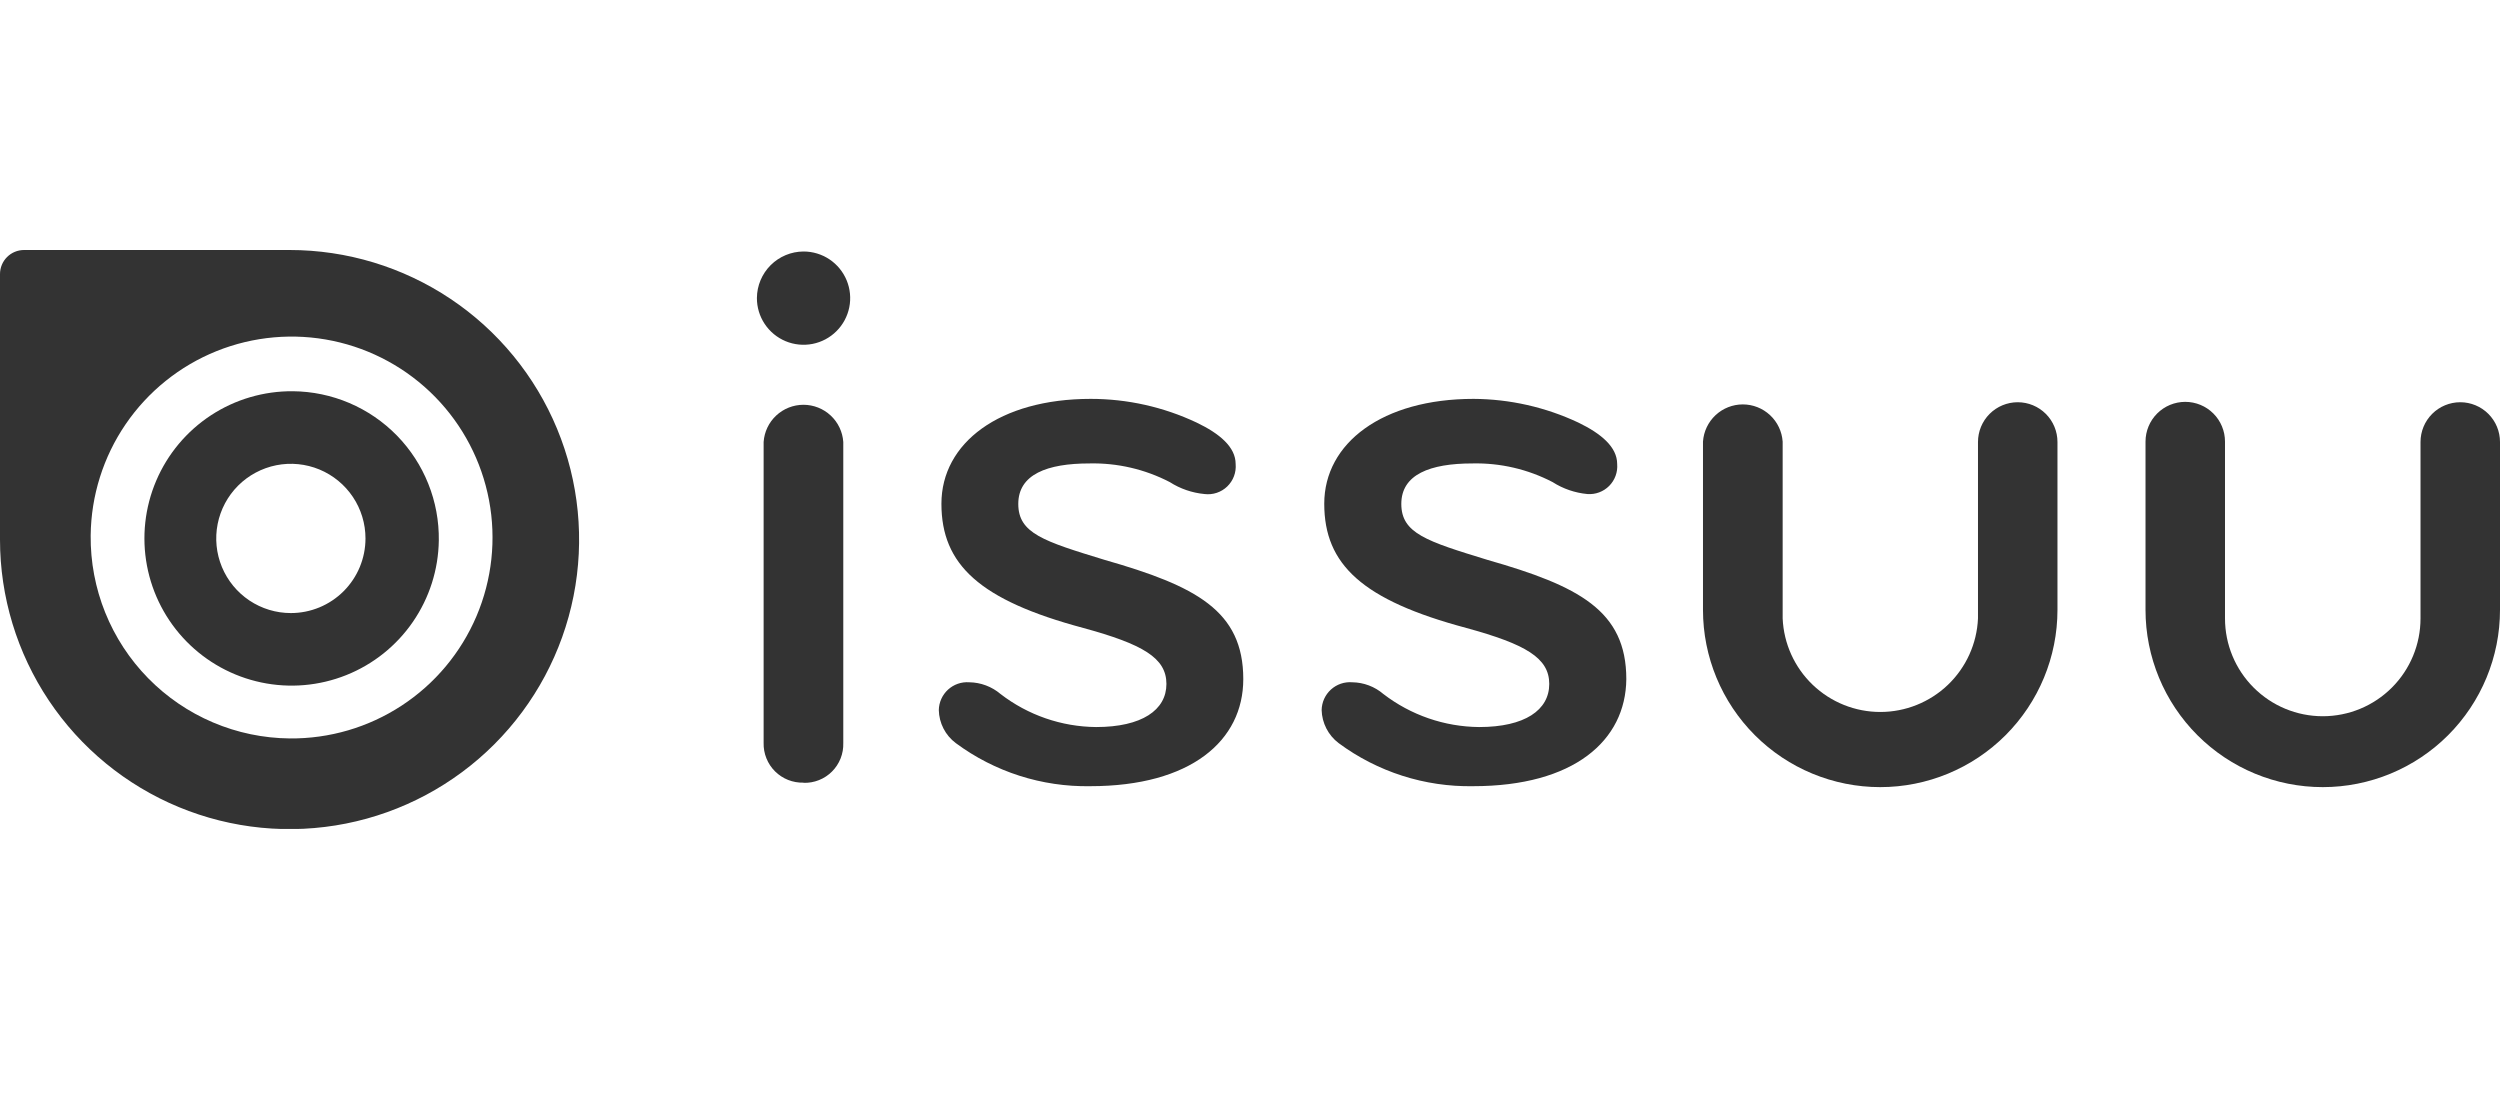
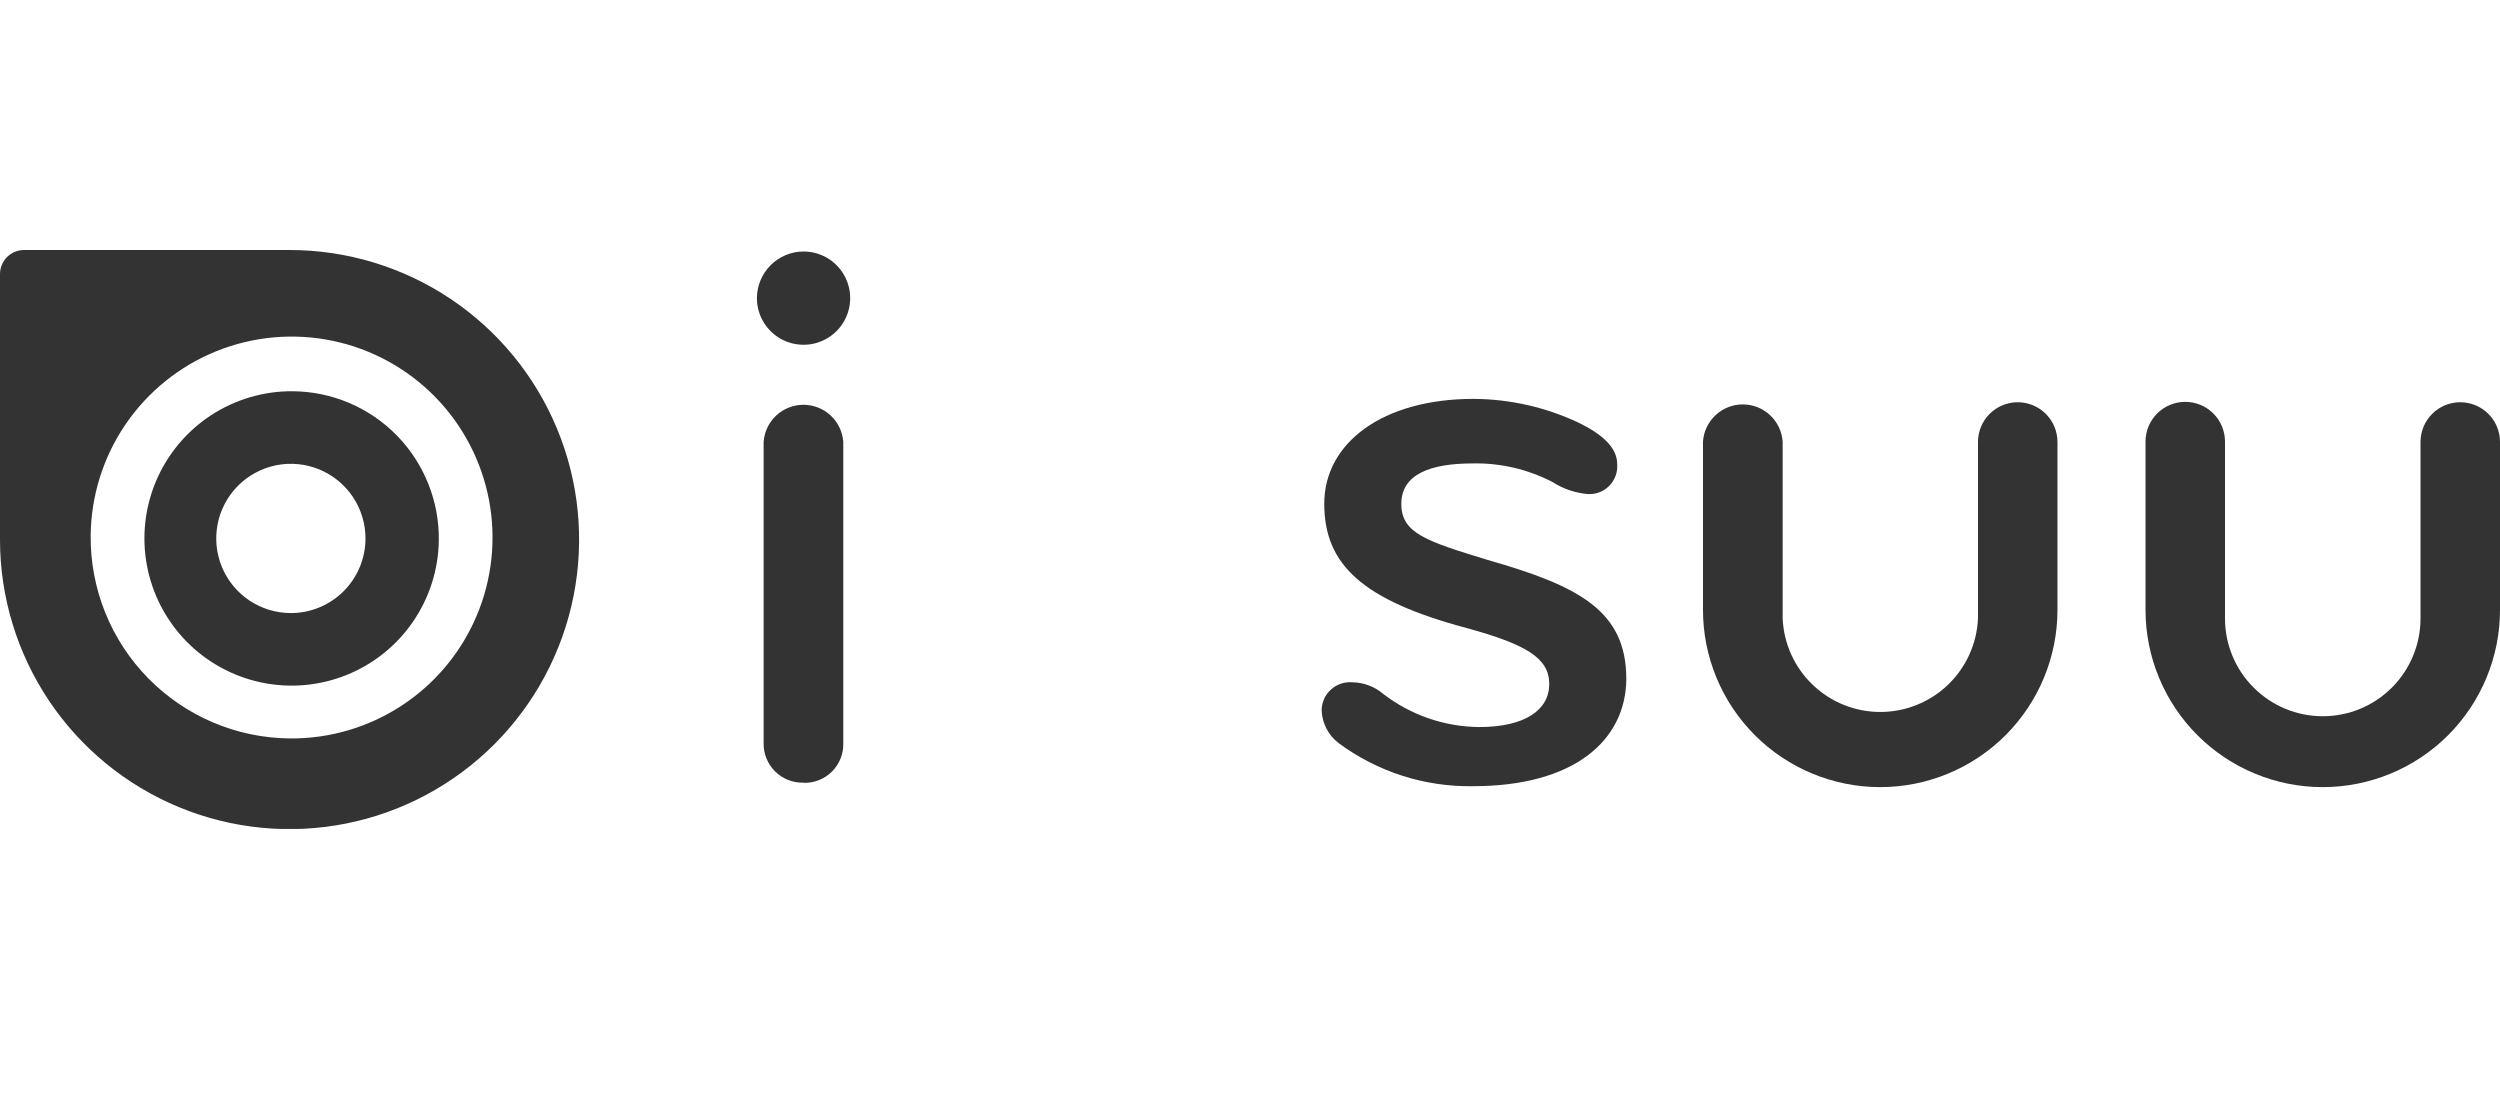
<svg xmlns="http://www.w3.org/2000/svg" width="160" height="70" viewBox="0 0 160 70" fill="none">
  <rect width="160" height="70" fill="white" />
  <g clip-path="url(#clip0_5386_8287)">
    <path d="M51.427 16.096C52.018 16.096 52.595 16.271 53.087 16.599C53.578 16.928 53.96 17.395 54.186 17.941C54.411 18.487 54.47 19.088 54.354 19.667C54.237 20.247 53.952 20.779 53.533 21.195C53.115 21.613 52.582 21.896 52.002 22.01C51.422 22.123 50.822 22.063 50.276 21.835C49.731 21.607 49.266 21.223 48.939 20.73C48.612 20.238 48.439 19.66 48.442 19.069C48.448 18.28 48.765 17.526 49.324 16.969C49.883 16.412 50.638 16.099 51.427 16.096V16.096ZM51.427 50.09C51.09 50.099 50.754 50.04 50.44 49.916C50.127 49.792 49.842 49.605 49.602 49.367C49.363 49.129 49.175 48.845 49.05 48.532C48.924 48.219 48.863 47.883 48.872 47.546V28.287C48.916 27.64 49.204 27.035 49.677 26.594C50.15 26.152 50.773 25.906 51.421 25.906C52.068 25.906 52.692 26.152 53.165 26.594C53.638 27.035 53.926 27.64 53.97 28.287V47.558C53.98 47.895 53.921 48.23 53.797 48.543C53.672 48.856 53.486 49.14 53.247 49.379C53.009 49.617 52.725 49.804 52.412 49.928C52.099 50.052 51.764 50.111 51.427 50.101V50.09Z" fill="#333333" />
-     <path d="M69.779 50.316C66.684 50.37 63.658 49.401 61.17 47.558C60.84 47.312 60.571 46.993 60.383 46.627C60.195 46.261 60.092 45.856 60.084 45.445C60.088 45.198 60.142 44.955 60.244 44.73C60.345 44.505 60.492 44.303 60.674 44.136C60.856 43.97 61.07 43.842 61.303 43.761C61.536 43.68 61.784 43.648 62.03 43.666C62.766 43.675 63.475 43.941 64.036 44.418C65.789 45.769 67.936 46.511 70.149 46.531C73.075 46.531 74.651 45.445 74.651 43.773C74.651 42.102 73.134 41.23 69.337 40.191C62.687 38.412 60.251 36.131 60.251 32.239C60.251 28.346 63.976 25.528 69.803 25.528C72.148 25.527 74.464 26.045 76.585 27.045C78.054 27.749 79.081 28.609 79.081 29.695C79.104 29.96 79.068 30.227 78.975 30.475C78.882 30.724 78.734 30.949 78.543 31.134C78.352 31.318 78.122 31.457 77.87 31.541C77.618 31.625 77.35 31.651 77.087 31.618C76.296 31.543 75.535 31.282 74.866 30.854C73.278 30.03 71.508 29.619 69.719 29.66C67.009 29.66 65.17 30.364 65.17 32.251C65.17 34.137 66.794 34.639 70.698 35.833C76.537 37.504 79.57 39.081 79.57 43.463C79.57 47.403 76.215 50.316 69.779 50.316Z" fill="#333333" />
    <path d="M94.281 50.316C91.186 50.37 88.159 49.401 85.672 47.558C85.344 47.31 85.076 46.991 84.888 46.625C84.7 46.259 84.596 45.856 84.585 45.445C84.589 45.197 84.644 44.953 84.746 44.727C84.849 44.501 84.996 44.298 85.179 44.132C85.363 43.965 85.579 43.837 85.813 43.757C86.048 43.677 86.296 43.646 86.543 43.666C87.275 43.675 87.981 43.941 88.537 44.418C90.295 45.769 92.446 46.511 94.663 46.531C97.588 46.531 99.152 45.445 99.152 43.773C99.152 42.102 97.636 41.23 93.851 40.191C87.188 38.412 84.752 36.131 84.752 32.239C84.752 28.346 88.49 25.528 94.305 25.528C96.625 25.54 98.915 26.058 101.015 27.045C102.472 27.749 103.499 28.609 103.499 29.695C103.52 29.952 103.486 30.211 103.397 30.453C103.309 30.695 103.169 30.915 102.988 31.098C102.806 31.281 102.587 31.422 102.345 31.512C102.103 31.602 101.845 31.638 101.588 31.618C100.798 31.543 100.036 31.282 99.367 30.854C97.784 30.03 96.017 29.619 94.233 29.66C91.522 29.66 89.684 30.364 89.684 32.251C89.684 34.137 91.308 34.639 95.2 35.833C101.051 37.504 104.084 39.081 104.084 43.463C104.048 47.403 100.728 50.316 94.281 50.316Z" fill="#333333" />
    <path d="M108.991 39.009V28.263C109.035 27.617 109.323 27.012 109.796 26.57C110.269 26.128 110.893 25.882 111.54 25.882C112.188 25.882 112.811 26.128 113.284 26.57C113.758 27.012 114.045 27.617 114.09 28.263V39.582C114.16 41.193 114.849 42.714 116.014 43.829C117.178 44.943 118.728 45.566 120.34 45.566C121.952 45.566 123.502 44.943 124.667 43.829C125.831 42.714 126.521 41.193 126.591 39.582V28.287C126.591 27.612 126.859 26.965 127.336 26.488C127.813 26.011 128.46 25.743 129.134 25.743C129.809 25.743 130.456 26.011 130.933 26.488C131.41 26.965 131.678 27.612 131.678 28.287V39.033C131.678 42.041 130.482 44.926 128.355 47.054C126.228 49.181 123.343 50.376 120.334 50.376C117.326 50.376 114.441 49.181 112.313 47.054C110.186 44.926 108.991 42.041 108.991 39.033V39.009Z" fill="#333333" />
    <path d="M137.313 39.009V28.263C137.313 27.588 137.581 26.941 138.058 26.464C138.535 25.987 139.182 25.719 139.857 25.719C140.531 25.719 141.178 25.987 141.655 26.464C142.132 26.941 142.4 27.588 142.4 28.263V39.582C142.4 41.241 143.059 42.833 144.233 44.006C145.406 45.18 146.997 45.839 148.657 45.839C150.316 45.839 151.908 45.18 153.081 44.006C154.254 42.833 154.913 41.241 154.913 39.582V28.287C154.913 27.612 155.181 26.965 155.658 26.488C156.135 26.011 156.782 25.743 157.457 25.743C158.131 25.743 158.778 26.011 159.255 26.488C159.732 26.965 160 27.612 160 28.287V39.033C160 42.041 158.805 44.926 156.678 47.054C154.55 49.181 151.665 50.376 148.657 50.376C145.648 50.376 142.763 49.181 140.636 47.054C138.509 44.926 137.313 42.041 137.313 39.033V39.009Z" fill="#333333" />
    <path d="M18.746 25.039C16.885 25.023 15.061 25.558 13.504 26.577C11.947 27.597 10.726 29.054 9.997 30.767C9.267 32.479 9.061 34.369 9.405 36.198C9.748 38.027 10.626 39.714 11.927 41.045C13.228 42.376 14.894 43.291 16.715 43.676C18.536 44.062 20.43 43.898 22.158 43.208C23.887 42.518 25.372 41.331 26.426 39.797C27.481 38.264 28.058 36.452 28.084 34.591C28.101 33.35 27.873 32.117 27.412 30.965C26.952 29.812 26.268 28.762 25.401 27.874C24.533 26.986 23.498 26.279 22.356 25.792C21.214 25.306 19.988 25.05 18.746 25.039V25.039ZM18.615 39.236C17.67 39.236 16.747 38.956 15.961 38.431C15.176 37.906 14.564 37.16 14.202 36.287C13.841 35.415 13.746 34.454 13.931 33.528C14.115 32.602 14.57 31.75 15.238 31.082C15.906 30.415 16.757 29.96 17.683 29.775C18.61 29.591 19.57 29.686 20.443 30.047C21.315 30.409 22.061 31.021 22.586 31.806C23.111 32.592 23.391 33.515 23.391 34.46C23.391 35.726 22.888 36.941 21.992 37.837C21.096 38.733 19.882 39.236 18.615 39.236Z" fill="#333333" />
    <path d="M18.531 16H1.54C1.132 16 0.74 16.162 0.451 16.451C0.162 16.74 0 17.132 0 17.54V34.531C0 38.197 1.087 41.779 3.123 44.827C5.159 47.874 8.054 50.249 11.44 51.652C14.826 53.055 18.552 53.422 22.147 52.707C25.741 51.992 29.043 50.227 31.635 47.635C34.227 45.043 35.992 41.741 36.707 38.147C37.422 34.552 37.055 30.826 35.652 27.44C34.249 24.053 31.874 21.159 28.827 19.123C25.779 17.087 22.197 16 18.531 16V16ZM5.803 34.269C5.829 31.726 6.608 29.248 8.042 27.148C9.477 25.048 11.501 23.421 13.86 22.471C16.219 21.522 18.806 21.293 21.295 21.813C23.784 22.334 26.063 23.581 27.843 25.396C29.624 27.212 30.826 29.515 31.298 32.013C31.77 34.512 31.491 37.094 30.496 39.434C29.5 41.774 27.834 43.767 25.706 45.159C23.579 46.552 21.086 47.283 18.543 47.26C16.854 47.244 15.183 46.896 13.628 46.234C12.073 45.573 10.664 44.611 9.481 43.405C8.297 42.198 7.364 40.77 6.733 39.203C6.102 37.635 5.786 35.958 5.803 34.269V34.269Z" fill="#333333" />
  </g>
  <defs>
    <clipPath id="clip0_5386_8287">
      <rect width="160" height="37.051" fill="white" transform="translate(0 16)" />
    </clipPath>
  </defs>
</svg>